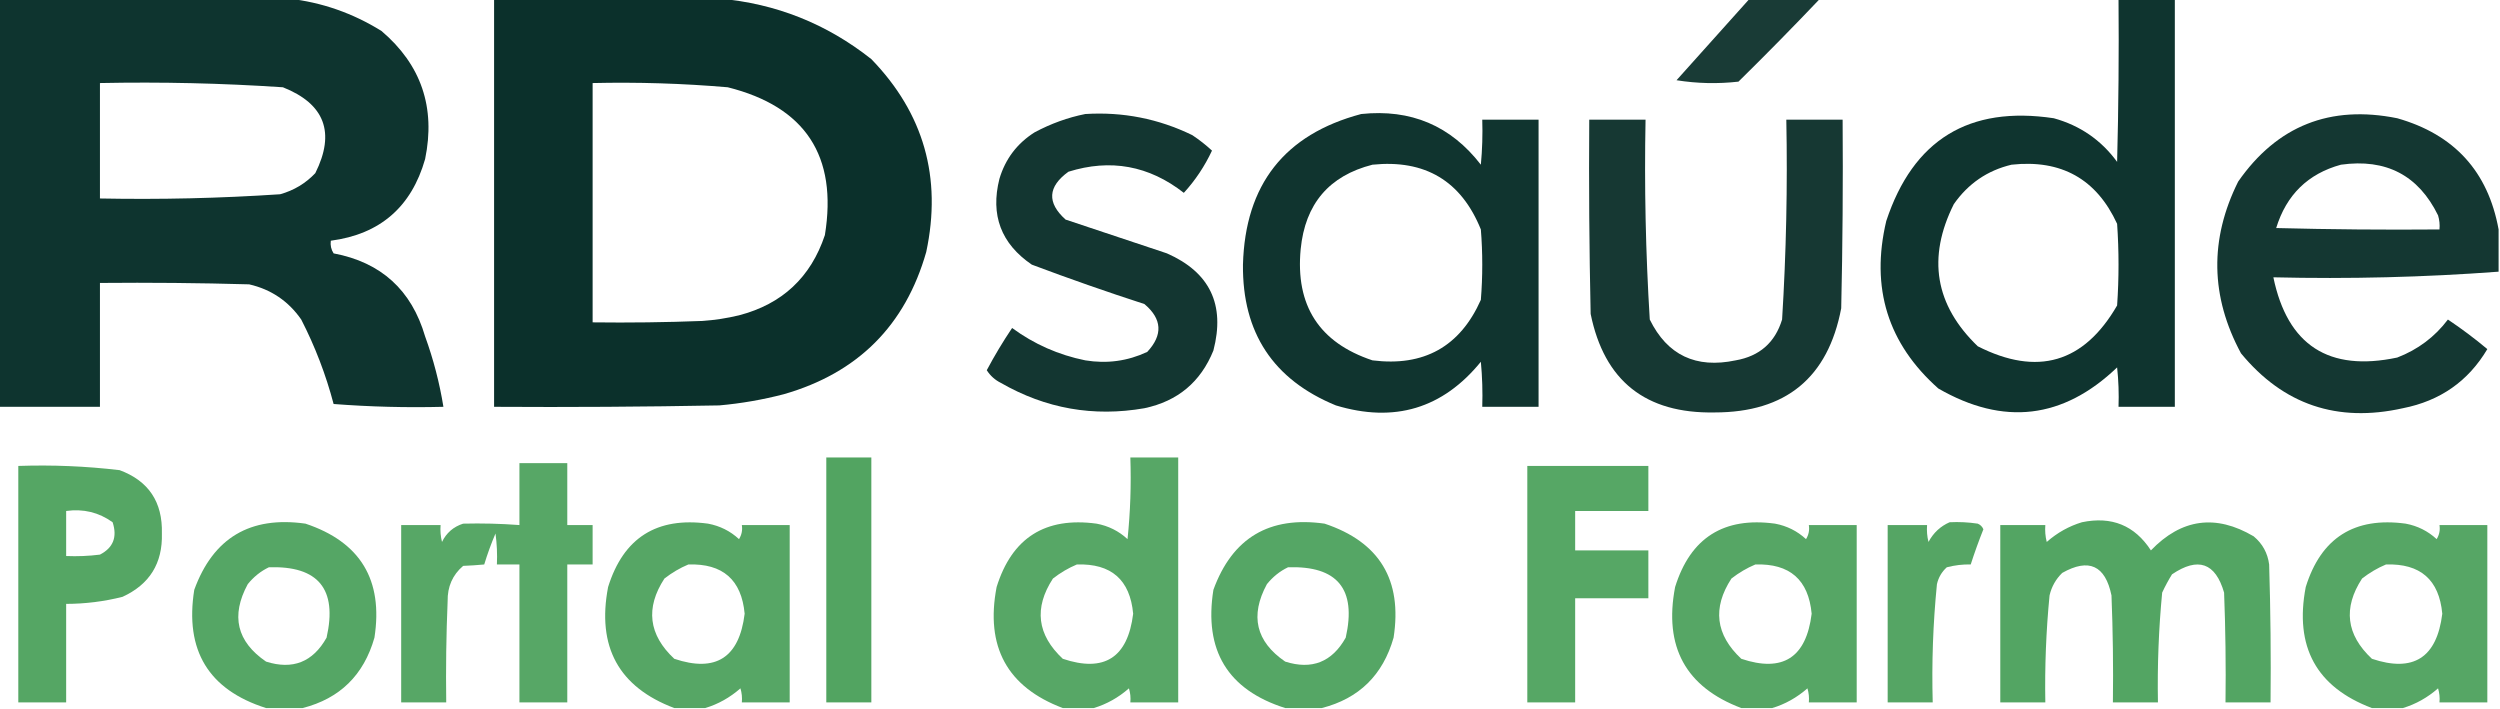
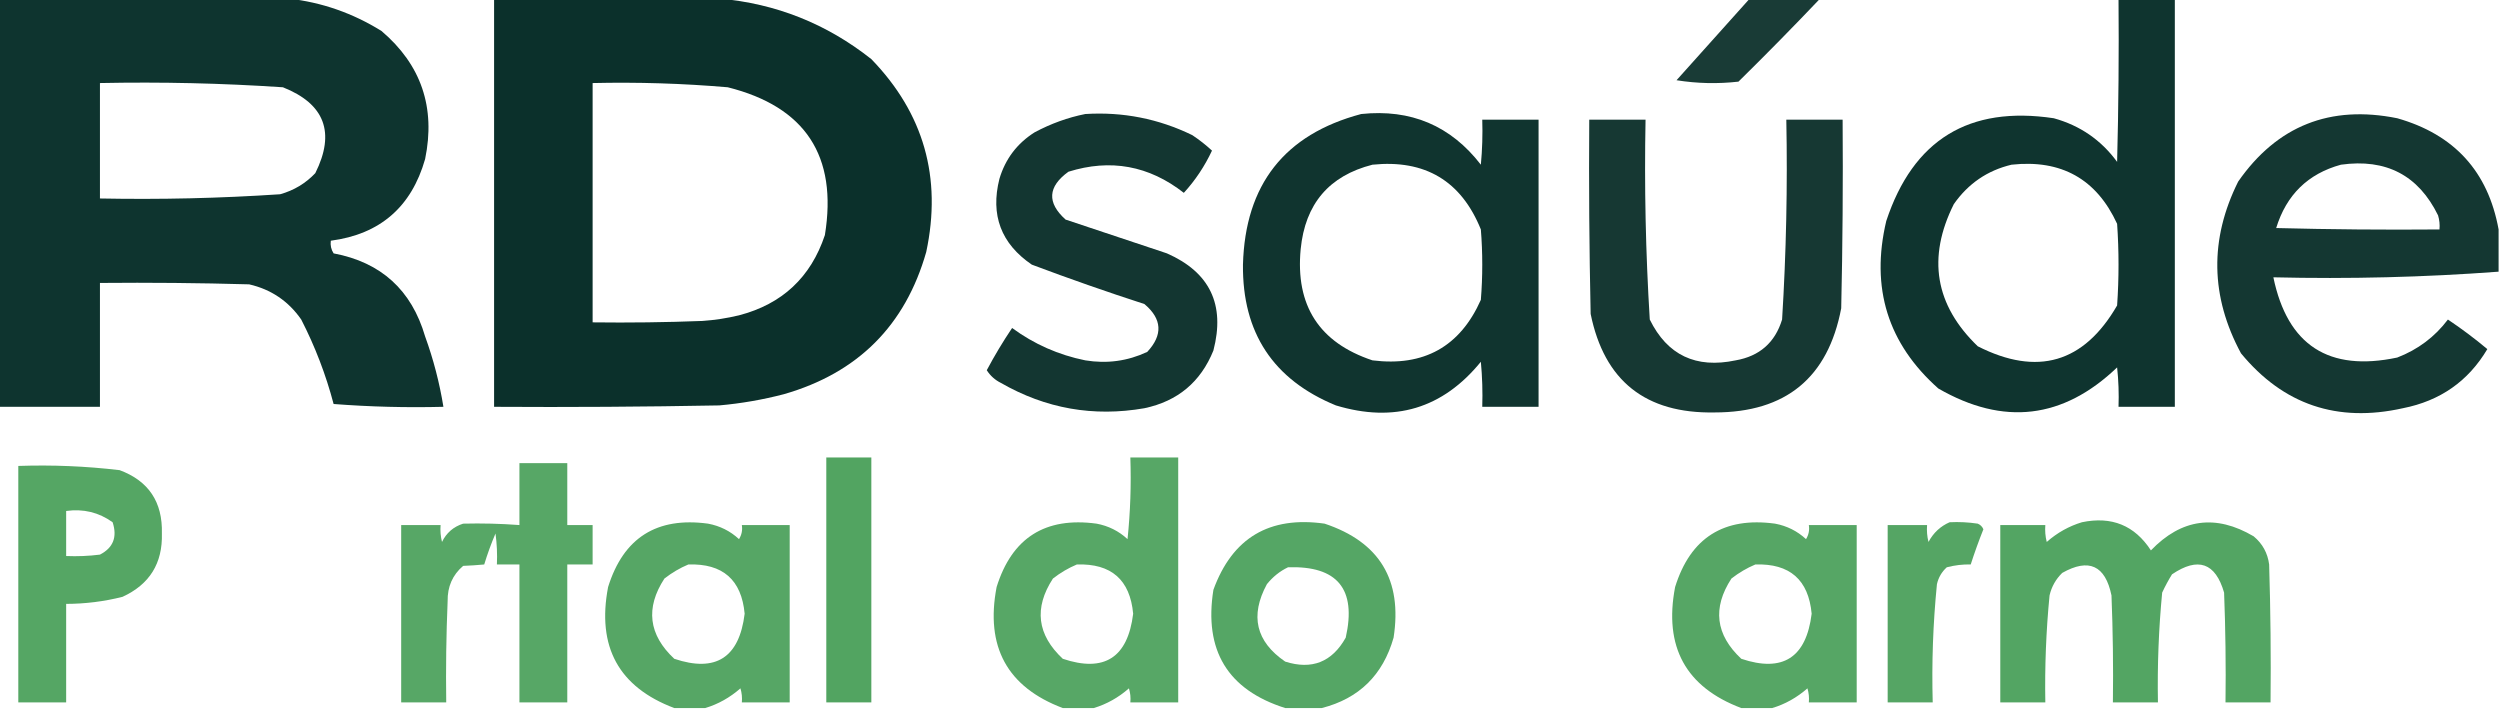
<svg xmlns="http://www.w3.org/2000/svg" version="1.1" width="888px" height="252px" style="shape-rendering:geometricPrecision; text-rendering:geometricPrecision; image-rendering:optimizeQuality; fill-rule:evenodd; clip-rule:evenodd">
  <g>
    <path style="opacity:0.975" fill="#092f2a" d="M -0.5,-0.5 C 33.833,-0.5 68.167,-0.5 102.5,-0.5C 114.271,0.814 125.271,4.647 135.5,11C 149.613,23.004 154.78,38.171 151,56.5C 146.139,73.533 134.972,83.199 117.5,85.5C 117.286,87.144 117.62,88.644 118.5,90C 135.338,93.169 146.171,103.002 151,119.5C 153.955,127.653 156.121,135.986 157.5,144.5C 144.483,144.832 131.483,144.499 118.5,143.5C 115.749,133.081 111.916,123.081 107,113.5C 102.454,106.958 96.288,102.791 88.5,101C 70.837,100.5 53.17,100.333 35.5,100.5C 35.5,115.167 35.5,129.833 35.5,144.5C 23.5,144.5 11.5,144.5 -0.5,144.5C -0.5,96.167 -0.5,47.833 -0.5,-0.5 Z M 35.5,29.5 C 57.212,29.056 78.878,29.556 100.5,31C 115.361,36.91 119.195,47.077 112,61.5C 108.547,65.145 104.38,67.645 99.5,69C 78.202,70.418 56.869,70.918 35.5,70.5C 35.5,56.833 35.5,43.167 35.5,29.5 Z" />
  </g>
  <g>
    <path style="opacity:0.985" fill="#092e29" d="M 175.5,-0.5 C 202.167,-0.5 228.833,-0.5 255.5,-0.5C 275.597,1.258 293.597,8.424 309.5,21C 328.128,40.234 334.628,63.067 329,89.5C 321.561,115.605 304.728,132.439 278.5,140C 270.944,141.978 263.277,143.311 255.5,144C 228.835,144.5 202.169,144.667 175.5,144.5C 175.5,96.167 175.5,47.833 175.5,-0.5 Z M 210.5,29.5 C 226.536,29.134 242.536,29.634 258.5,31C 286.067,37.906 297.567,55.406 293,83.5C 287.998,98.501 277.831,108.001 262.5,112C 258.227,113.03 253.894,113.697 249.5,114C 236.504,114.5 223.504,114.667 210.5,114.5C 210.5,86.167 210.5,57.833 210.5,29.5 Z" />
  </g>
  <g>
    <path style="opacity:0.934" fill="#0a2e29" d="M 621.5,-0.5 C 629.833,-0.5 638.167,-0.5 646.5,-0.5C 637.036,9.465 627.369,19.298 617.5,29C 610.144,29.831 602.811,29.665 595.5,28.5C 604.189,18.813 612.856,9.147 621.5,-0.5 Z" />
  </g>
  <g>
    <path style="opacity:0.97" fill="#092f2a" d="M 752.5,-0.5 C 759.167,-0.5 765.833,-0.5 772.5,-0.5C 772.5,47.833 772.5,96.167 772.5,144.5C 765.833,144.5 759.167,144.5 752.5,144.5C 752.666,139.821 752.499,135.155 752,130.5C 732.826,148.851 711.66,151.351 688.5,138C 670.547,122.068 664.38,102.234 670,78.5C 679.548,49.64 699.381,37.473 729.5,42C 738.834,44.578 746.334,49.744 752,57.5C 752.5,38.169 752.667,18.836 752.5,-0.5 Z M 714.5,58.5 C 732.172,56.58 744.672,63.58 752,79.5C 752.667,89.167 752.667,98.833 752,108.5C 740.194,128.914 723.694,133.747 702.5,123C 687.315,108.382 684.481,91.549 694,72.5C 699.117,65.199 705.951,60.533 714.5,58.5 Z" />
  </g>
  <g>
    <path style="opacity:0.959" fill="#0a2e29" d="M 385.5,40.5 C 398.849,39.669 411.516,42.169 423.5,48C 425.977,49.643 428.31,51.476 430.5,53.5C 427.898,59.053 424.564,64.053 420.5,68.5C 408.118,58.819 394.451,56.319 379.5,61C 372.158,66.326 371.825,71.993 378.5,78C 390.5,82 402.5,86 414.5,90C 429.749,96.713 435.249,108.214 431,124.5C 426.498,135.665 418.331,142.499 406.5,145C 388.429,148.155 371.429,145.155 355.5,136C 353.415,134.959 351.748,133.459 350.5,131.5C 353.248,126.334 356.248,121.334 359.5,116.5C 367.307,122.236 375.973,126.069 385.5,128C 393.18,129.263 400.513,128.263 407.5,125C 413.119,118.958 412.785,113.291 406.5,108C 393.057,103.639 379.723,98.973 366.5,94C 355.572,86.555 351.739,76.388 355,63.5C 357.115,56.432 361.282,50.932 367.5,47C 373.301,43.903 379.301,41.736 385.5,40.5 Z" />
  </g>
  <g>
    <path style="opacity:0.967" fill="#092e29" d="M 483.5,40.5 C 501.141,38.648 515.307,44.648 526,58.5C 526.499,53.177 526.666,47.844 526.5,42.5C 533.167,42.5 539.833,42.5 546.5,42.5C 546.5,76.5 546.5,110.5 546.5,144.5C 539.833,144.5 533.167,144.5 526.5,144.5C 526.666,139.156 526.499,133.823 526,128.5C 512.453,145.123 495.286,150.29 474.5,144C 452.257,134.867 441.257,118.201 441.5,94C 442.269,65.571 456.269,47.737 483.5,40.5 Z M 487.5,58.5 C 506.197,56.59 519.031,64.257 526,81.5C 526.667,89.833 526.667,98.167 526,106.5C 518.608,123.118 505.775,130.285 487.5,128C 468.592,121.708 460.092,108.541 462,88.5C 463.581,72.432 472.081,62.432 487.5,58.5 Z" />
  </g>
  <g>
    <path style="opacity:0.955" fill="#0a2e29" d="M 887.5,81.5 C 887.5,86.5 887.5,91.5 887.5,96.5C 861.06,98.477 834.393,99.144 807.5,98.5C 812.512,122.652 827.179,132.152 851.5,127C 858.83,124.179 864.83,119.679 869.5,113.5C 874.376,116.766 879.043,120.266 883.5,124C 876.748,135.397 866.748,142.397 853.5,145C 830.18,150.224 811.013,143.724 796,125.5C 785.119,105.324 784.786,84.99 795,64.5C 808.8,44.693 827.634,37.193 851.5,42C 871.765,47.76 883.765,60.926 887.5,81.5 Z M 831.5,58.5 C 847.525,56.259 859.025,62.259 866,76.5C 866.494,78.134 866.66,79.801 866.5,81.5C 847.164,81.667 827.83,81.5 808.5,81C 812.121,69.21 819.788,61.71 831.5,58.5 Z" />
  </g>
  <g>
    <path style="opacity:0.946" fill="#0a2e29" d="M 564.5,42.5 C 571.167,42.5 577.833,42.5 584.5,42.5C 584.04,66.219 584.54,89.886 586,113.5C 592.215,126.149 602.382,130.982 616.5,128C 624.998,126.512 630.498,121.678 633,113.5C 634.46,89.886 634.96,66.219 634.5,42.5C 641.167,42.5 647.833,42.5 654.5,42.5C 654.667,64.836 654.5,87.169 654,109.5C 649.315,134.171 634.315,146.505 609,146.5C 584.501,146.944 569.834,135.277 565,111.5C 564.5,88.502 564.333,65.502 564.5,42.5 Z" />
  </g>
  <g>
    <path style="opacity:0.961" fill="#4ca15c" d="M 293.5,162.5 C 298.833,162.5 304.167,162.5 309.5,162.5C 309.5,191.5 309.5,220.5 309.5,249.5C 304.167,249.5 298.833,249.5 293.5,249.5C 293.5,220.5 293.5,191.5 293.5,162.5 Z" />
  </g>
  <g>
    <path style="opacity:0.935" fill="#4ca15c" d="M 388.5,251.5 C 384.833,251.5 381.167,251.5 377.5,251.5C 357.765,244.052 349.932,229.718 354,208.5C 359.443,191.024 371.276,183.524 389.5,186C 393.719,186.791 397.386,188.625 400.5,191.5C 401.498,181.856 401.832,172.19 401.5,162.5C 407.167,162.5 412.833,162.5 418.5,162.5C 418.5,191.5 418.5,220.5 418.5,249.5C 412.833,249.5 407.167,249.5 401.5,249.5C 401.66,247.801 401.494,246.134 401,244.5C 397.261,247.781 393.095,250.115 388.5,251.5 Z M 382.5,200.5 C 394.721,200.096 401.388,205.93 402.5,218C 400.573,233.62 392.239,238.953 377.5,234C 368.366,225.46 367.199,215.96 374,205.5C 376.682,203.415 379.516,201.748 382.5,200.5 Z" />
  </g>
  <g>
    <path style="opacity:0.93" fill="#4ca15c" d="M 184.5,164.5 C 190.167,164.5 195.833,164.5 201.5,164.5C 201.5,171.833 201.5,179.167 201.5,186.5C 204.5,186.5 207.5,186.5 210.5,186.5C 210.5,191.167 210.5,195.833 210.5,200.5C 207.5,200.5 204.5,200.5 201.5,200.5C 201.5,216.833 201.5,233.167 201.5,249.5C 195.833,249.5 190.167,249.5 184.5,249.5C 184.5,233.167 184.5,216.833 184.5,200.5C 181.833,200.5 179.167,200.5 176.5,200.5C 176.665,196.818 176.499,193.152 176,189.5C 174.47,193.09 173.136,196.757 172,200.5C 169.631,200.727 167.131,200.893 164.5,201C 160.751,204.221 158.918,208.388 159,213.5C 158.5,225.495 158.333,237.495 158.5,249.5C 153.167,249.5 147.833,249.5 142.5,249.5C 142.5,228.5 142.5,207.5 142.5,186.5C 147.167,186.5 151.833,186.5 156.5,186.5C 156.338,188.527 156.505,190.527 157,192.5C 158.563,189.272 161.063,187.105 164.5,186C 171.163,185.832 177.829,185.999 184.5,186.5C 184.5,179.167 184.5,171.833 184.5,164.5 Z" />
  </g>
  <g>
    <path style="opacity:0.948" fill="#4ca15c" d="M 6.5,165.5 C 18.562,165.085 30.562,165.585 42.5,167C 52.793,170.82 57.793,178.32 57.5,189.5C 57.788,200.093 53.121,207.593 43.5,212C 36.945,213.653 30.278,214.486 23.5,214.5C 23.5,226.167 23.5,237.833 23.5,249.5C 17.833,249.5 12.167,249.5 6.5,249.5C 6.5,221.5 6.5,193.5 6.5,165.5 Z M 23.5,181.5 C 29.605,180.651 35.105,181.984 40,185.5C 41.724,190.731 40.224,194.565 35.5,197C 31.514,197.499 27.514,197.666 23.5,197.5C 23.5,192.167 23.5,186.833 23.5,181.5 Z" />
  </g>
  <g>
-     <path style="opacity:0.941" fill="#4ca15c" d="M 542.5,165.5 C 556.833,165.5 571.167,165.5 585.5,165.5C 585.5,170.833 585.5,176.167 585.5,181.5C 576.833,181.5 568.167,181.5 559.5,181.5C 559.5,186.167 559.5,190.833 559.5,195.5C 568.167,195.5 576.833,195.5 585.5,195.5C 585.5,201.167 585.5,206.833 585.5,212.5C 576.833,212.5 568.167,212.5 559.5,212.5C 559.5,224.833 559.5,237.167 559.5,249.5C 553.833,249.5 548.167,249.5 542.5,249.5C 542.5,221.5 542.5,193.5 542.5,165.5 Z" />
-   </g>
+     </g>
  <g>
-     <path style="opacity:0.943" fill="#4ca15c" d="M 107.5,251.5 C 103.167,251.5 98.833,251.5 94.5,251.5C 74.076,245.017 65.576,231.017 69,209.5C 75.722,191.049 88.888,183.216 108.5,186C 128.013,192.511 136.18,206.011 133,226.5C 129.219,239.782 120.719,248.115 107.5,251.5 Z M 95.5,201.5 C 113.07,200.911 119.904,209.244 116,226.5C 111.132,235.174 103.965,238.008 94.5,235C 84.094,227.875 81.928,218.708 88,207.5C 90.114,204.879 92.614,202.879 95.5,201.5 Z" />
-   </g>
+     </g>
  <g>
    <path style="opacity:0.938" fill="#4ca15c" d="M 250.5,251.5 C 246.833,251.5 243.167,251.5 239.5,251.5C 219.765,244.052 211.932,229.718 216,208.5C 221.443,191.024 233.276,183.524 251.5,186C 255.719,186.791 259.386,188.625 262.5,191.5C 263.452,189.955 263.785,188.288 263.5,186.5C 269.167,186.5 274.833,186.5 280.5,186.5C 280.5,207.5 280.5,228.5 280.5,249.5C 274.833,249.5 269.167,249.5 263.5,249.5C 263.66,247.801 263.494,246.134 263,244.5C 259.261,247.781 255.095,250.115 250.5,251.5 Z M 244.5,200.5 C 256.721,200.096 263.388,205.93 264.5,218C 262.573,233.62 254.239,238.953 239.5,234C 230.366,225.46 229.199,215.96 236,205.5C 238.682,203.415 241.516,201.748 244.5,200.5 Z" />
  </g>
  <g>
    <path style="opacity:0.943" fill="#4ca15c" d="M 469.5,251.5 C 465.167,251.5 460.833,251.5 456.5,251.5C 436.076,245.017 427.576,231.017 431,209.5C 437.722,191.049 450.888,183.216 470.5,186C 490.013,192.511 498.18,206.011 495,226.5C 491.219,239.782 482.719,248.115 469.5,251.5 Z M 457.5,201.5 C 475.07,200.911 481.904,209.244 478,226.5C 473.132,235.174 465.965,238.008 456.5,235C 446.094,227.875 443.928,218.708 450,207.5C 452.114,204.879 454.614,202.879 457.5,201.5 Z" />
  </g>
  <g>
    <path style="opacity:0.938" fill="#4ca15c" d="M 629.5,251.5 C 625.833,251.5 622.167,251.5 618.5,251.5C 598.765,244.052 590.932,229.718 595,208.5C 600.443,191.024 612.276,183.524 630.5,186C 634.719,186.791 638.386,188.625 641.5,191.5C 642.452,189.955 642.785,188.288 642.5,186.5C 648.167,186.5 653.833,186.5 659.5,186.5C 659.5,207.5 659.5,228.5 659.5,249.5C 653.833,249.5 648.167,249.5 642.5,249.5C 642.66,247.801 642.494,246.134 642,244.5C 638.261,247.781 634.095,250.115 629.5,251.5 Z M 623.5,200.5 C 635.721,200.096 642.388,205.93 643.5,218C 641.573,233.62 633.239,238.953 618.5,234C 609.366,225.46 608.199,215.96 615,205.5C 617.682,203.415 620.516,201.748 623.5,200.5 Z" />
  </g>
  <g>
    <path style="opacity:0.946" fill="#4ca15c" d="M 692.5,185.5 C 695.85,185.335 699.183,185.502 702.5,186C 703.428,186.388 704.095,187.055 704.5,188C 702.861,192.113 701.361,196.279 700,200.5C 697.24,200.419 694.407,200.753 691.5,201.5C 689.703,203.131 688.536,205.131 688,207.5C 686.612,221.455 686.112,235.455 686.5,249.5C 681.167,249.5 675.833,249.5 670.5,249.5C 670.5,228.5 670.5,207.5 670.5,186.5C 675.167,186.5 679.833,186.5 684.5,186.5C 684.338,188.527 684.505,190.527 685,192.5C 686.742,189.254 689.242,186.921 692.5,185.5 Z" />
  </g>
  <g>
    <path style="opacity:0.954" fill="#4ca15c" d="M 739.5,185.5 C 750.077,183.295 758.243,186.629 764,195.5C 774.855,184.217 787.022,182.55 800.5,190.5C 803.636,193.104 805.469,196.438 806,200.5C 806.5,216.83 806.667,233.163 806.5,249.5C 801.167,249.5 795.833,249.5 790.5,249.5C 790.667,236.496 790.5,223.496 790,210.5C 786.935,199.894 780.768,197.727 771.5,204C 770.206,206.087 769.039,208.254 768,210.5C 766.763,223.47 766.263,236.47 766.5,249.5C 761.167,249.5 755.833,249.5 750.5,249.5C 750.667,236.829 750.5,224.162 750,211.5C 747.798,200.823 741.964,198.156 732.5,203.5C 730.226,205.713 728.726,208.379 728,211.5C 726.773,224.137 726.273,236.803 726.5,249.5C 721.167,249.5 715.833,249.5 710.5,249.5C 710.5,228.5 710.5,207.5 710.5,186.5C 715.833,186.5 721.167,186.5 726.5,186.5C 726.338,188.527 726.505,190.527 727,192.5C 730.739,189.219 734.905,186.885 739.5,185.5 Z" />
  </g>
  <g>
-     <path style="opacity:0.938" fill="#4ca15c" d="M 853.5,251.5 C 849.833,251.5 846.167,251.5 842.5,251.5C 822.765,244.052 814.932,229.718 819,208.5C 824.443,191.024 836.276,183.524 854.5,186C 858.719,186.791 862.386,188.625 865.5,191.5C 866.452,189.955 866.785,188.288 866.5,186.5C 872.167,186.5 877.833,186.5 883.5,186.5C 883.5,207.5 883.5,228.5 883.5,249.5C 877.833,249.5 872.167,249.5 866.5,249.5C 866.66,247.801 866.494,246.134 866,244.5C 862.261,247.781 858.095,250.115 853.5,251.5 Z M 847.5,200.5 C 859.721,200.096 866.388,205.93 867.5,218C 865.573,233.62 857.239,238.953 842.5,234C 833.366,225.46 832.199,215.96 839,205.5C 841.682,203.415 844.516,201.748 847.5,200.5 Z" />
-   </g>
+     </g>
</svg>